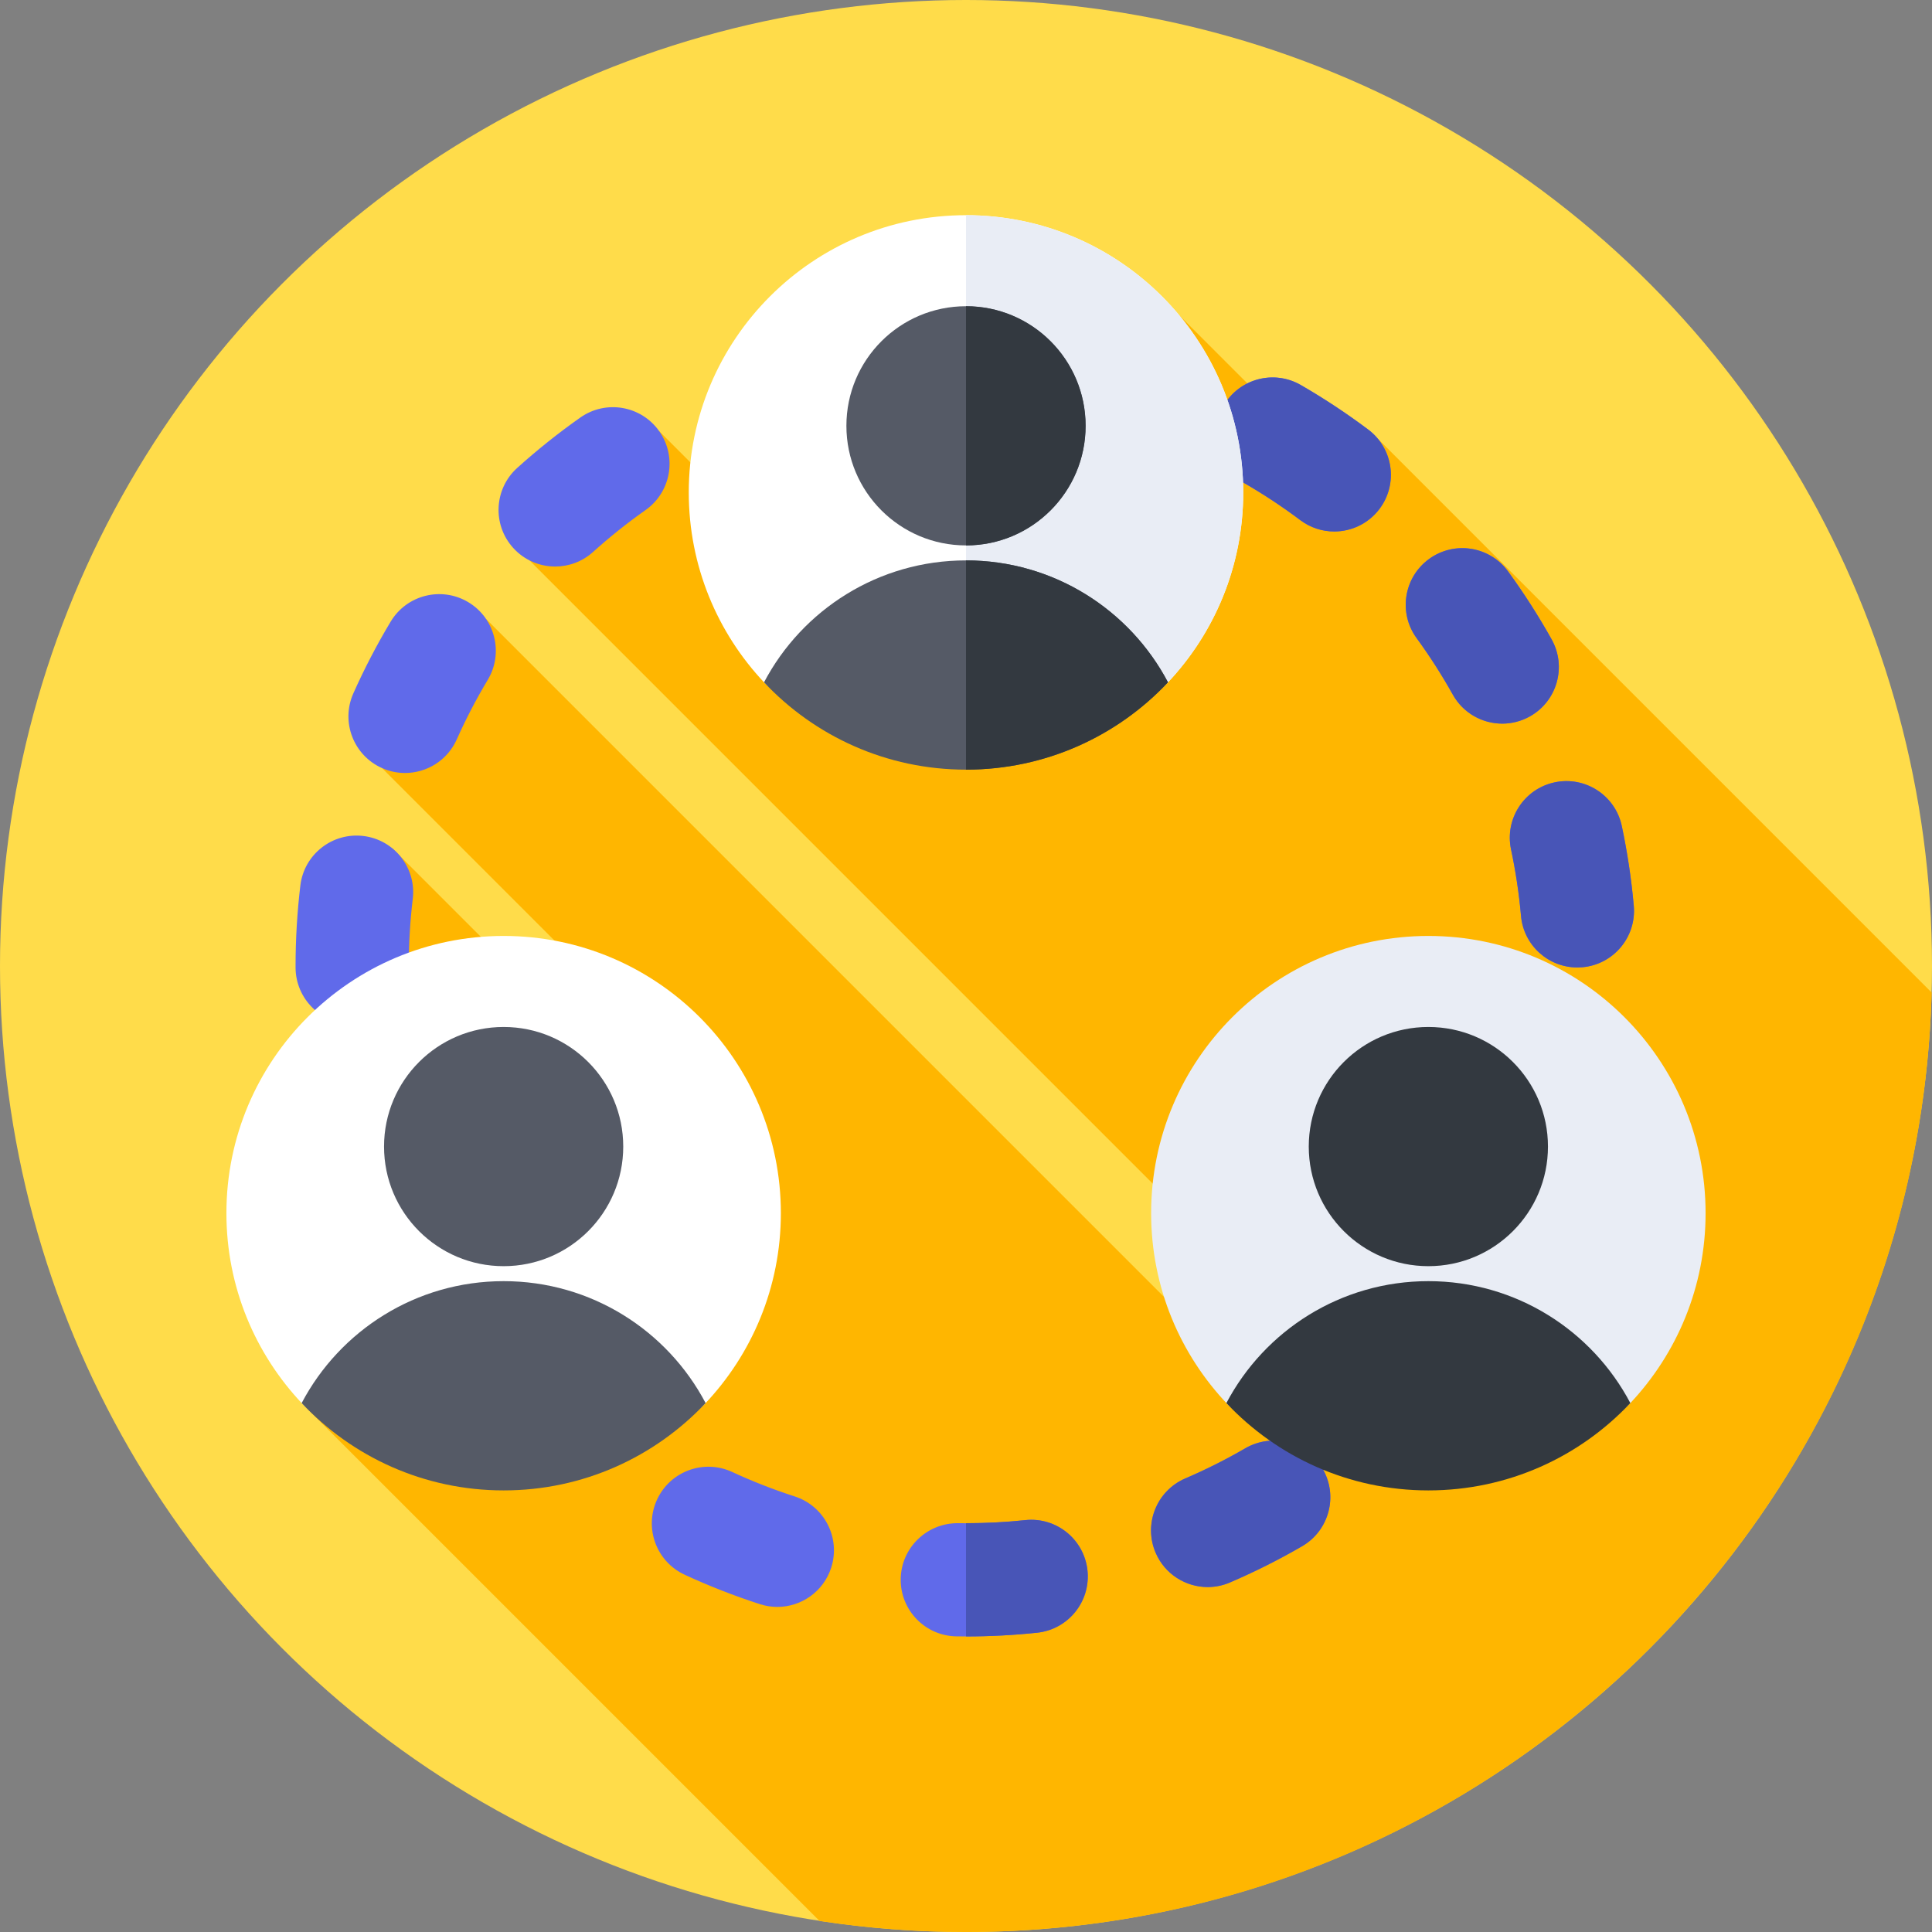
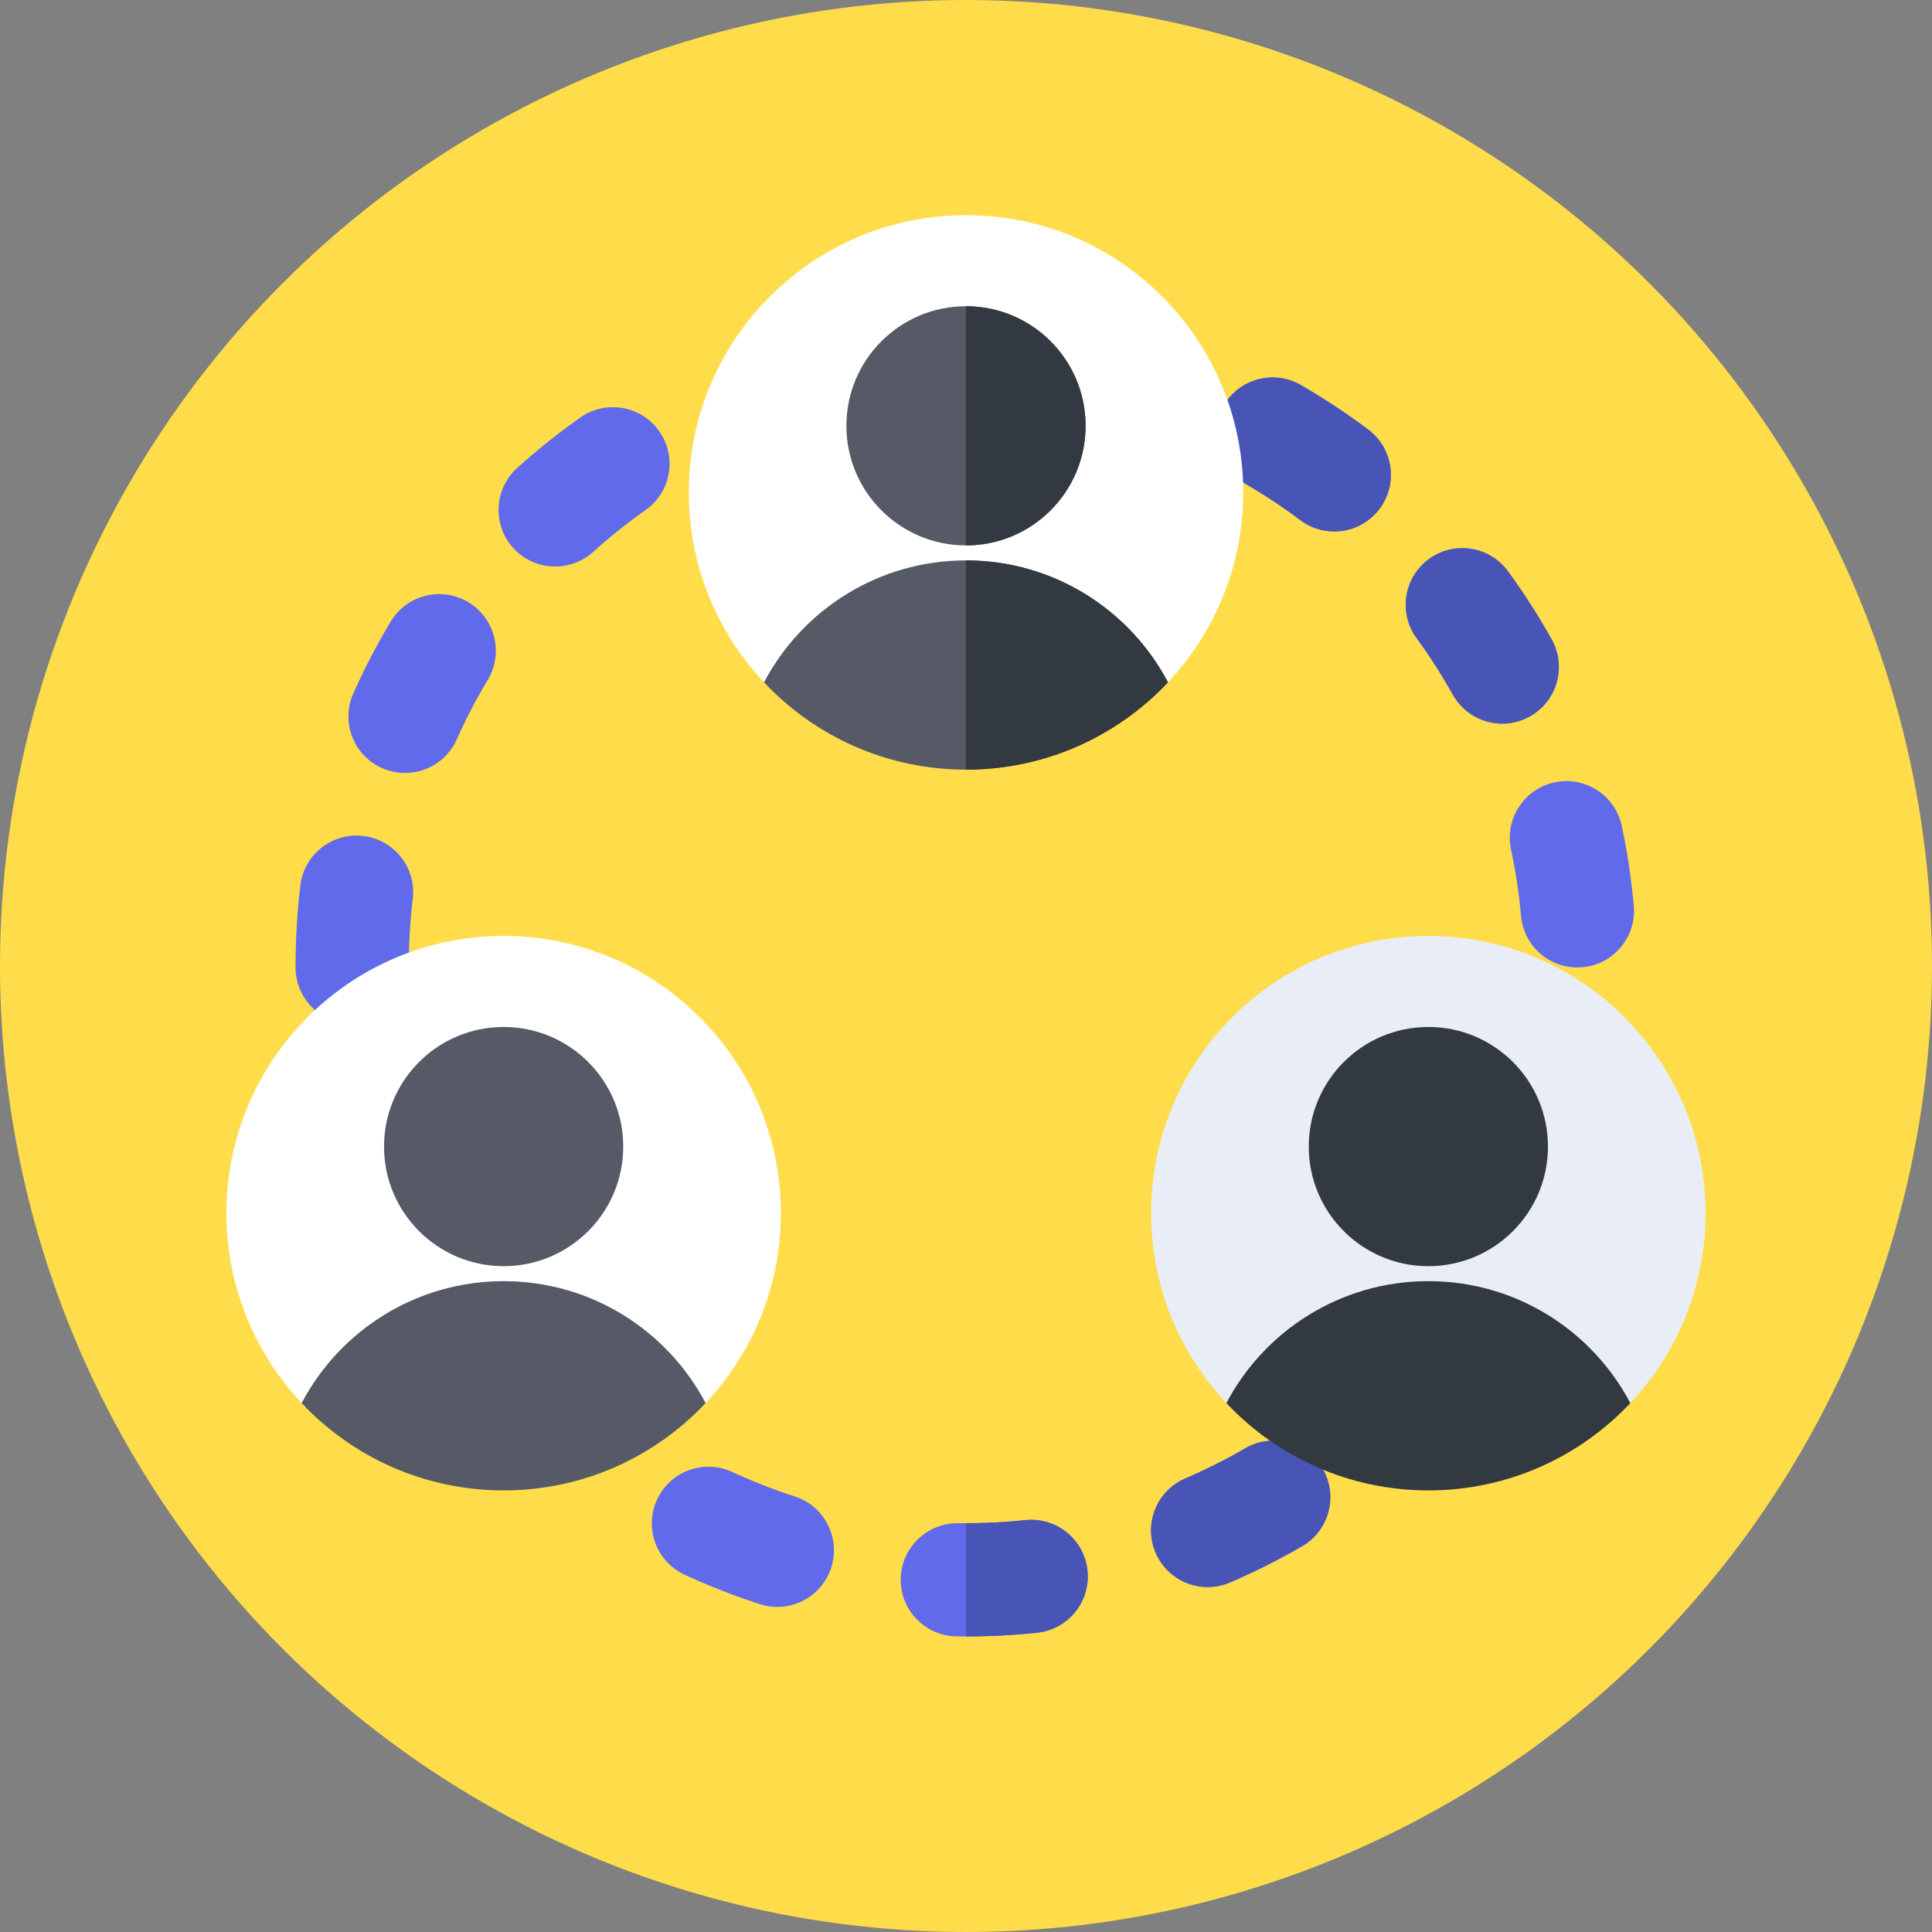
<svg xmlns="http://www.w3.org/2000/svg" id="Capa_1" height="512" viewBox="0 0 512 512" width="512">
  <rect x="0" y="0" width="512" height="512" fill="#808080" stroke="none" />
  <g>
    <g>
      <g>
        <g>
          <g>
            <g>
              <circle cx="256" cy="256" fill="#ffdc4a" r="256" />
            </g>
          </g>
        </g>
      </g>
    </g>
-     <path d="m511.905 263.032-146.761-146.761-9.772 10.138-42.858-42.858-61.356 107.18-76.458-76.458-34.373 34.238 193.63 193.63-13.516 13.517-191.658-191.658-27.549 39.547 79.846 79.846-9.261 9.261-67.791-67.791-24.084 146.967 137.246 137.247c12.656 1.925 25.616 2.923 38.81 2.923 139.033 0 252.18-110.834 255.905-248.968z" fill="#ffb600" />
    <path d="m256 433.673c-.84 0-1.678-.006-2.514-.018-8.284-.116-14.905-6.925-14.789-15.208.116-8.284 6.96-14.87 15.208-14.789 5.923.084 11.928-.189 17.793-.809 8.244-.877 15.623 5.104 16.492 13.342.87 8.239-5.104 15.622-13.342 16.492-6.217.657-12.559.99-18.848.99zm-49.994-7.823c-1.527 0-3.079-.234-4.61-.729-6.775-2.187-13.49-4.813-19.957-7.806-7.518-3.479-10.792-12.395-7.312-19.913 3.479-7.518 12.396-10.79 19.913-7.312 5.369 2.485 10.943 4.665 16.568 6.48 7.884 2.544 12.213 10.998 9.669 18.882-2.049 6.353-7.937 10.398-14.271 10.398zm114.043-5.265c-5.82 0-11.356-3.407-13.794-9.094-3.264-7.614.262-16.433 7.876-19.697 5.426-2.326 10.77-5.01 15.884-7.979 7.167-4.159 16.344-1.721 20.503 5.443 4.159 7.165 1.722 16.344-5.443 20.503-6.157 3.573-12.591 6.805-19.124 9.606-1.926.827-3.931 1.218-5.902 1.218zm-172.674-28.486c-3.568 0-7.15-1.266-10.015-3.837-5.292-4.75-10.352-9.871-15.039-15.22-5.459-6.23-4.834-15.708 1.396-21.167s15.708-4.834 21.167 1.396c3.9 4.451 8.111 8.712 12.515 12.665 6.165 5.534 6.677 15.017 1.144 21.182-2.962 3.3-7.056 4.981-11.168 4.981zm227.915-10.501c-3.65 0-7.31-1.324-10.197-4.002-6.074-5.633-6.431-15.124-.797-21.198 4.026-4.341 7.83-8.969 11.304-13.756 4.866-6.705 14.247-8.195 20.95-3.328 6.705 4.866 8.195 14.246 3.328 20.95-4.176 5.754-8.748 11.317-13.587 16.535-2.955 3.186-6.973 4.799-11.001 4.799zm-267.791-44.108c-5.729 0-11.2-3.301-13.696-8.867-2.914-6.498-5.458-13.241-7.563-20.041-2.449-7.914 1.981-16.315 9.895-18.764 7.914-2.45 16.315 1.981 18.764 9.895 1.747 5.644 3.859 11.242 6.277 16.636 3.39 7.559.009 16.435-7.55 19.824-1.992.893-4.077 1.317-6.127 1.317zm302.502-13.94c-1.606 0-3.239-.26-4.844-.807-7.841-2.674-12.029-11.198-9.354-19.039 1.909-5.596 3.494-11.368 4.71-17.156 1.704-8.106 9.658-13.299 17.765-11.594 8.107 1.704 13.298 9.658 11.594 17.765-1.466 6.973-3.375 13.927-5.675 20.669-2.127 6.237-7.955 10.162-14.196 10.162zm-316.675-52.185c-8.256 0-14.965-6.676-14.999-14.94v-.425c0-7.129.428-14.312 1.271-21.348.986-8.225 8.451-14.091 16.678-13.109 8.226.986 14.094 8.453 13.109 16.678-.702 5.856-1.058 11.837-1.058 17.778v.305c.033 8.284-6.656 15.027-14.94 15.06-.02.001-.041.001-.061.001zm324.683-14.978c-7.684 0-14.229-5.872-14.924-13.671-.525-5.9-1.414-11.819-2.641-17.592-1.723-8.103 3.449-16.068 11.553-17.791 8.101-1.723 16.068 3.45 17.791 11.553 1.478 6.949 2.547 14.072 3.179 21.17.735 8.251-5.359 15.536-13.611 16.271-.452.04-.902.06-1.347.06zm-310.676-51.536c-2.041 0-4.114-.418-6.098-1.303-7.567-3.373-10.967-12.24-7.594-19.807 2.896-6.497 6.222-12.89 9.887-19.001 4.261-7.104 13.475-9.41 20.579-5.15 7.105 4.261 9.411 13.474 5.15 20.579-3.045 5.079-5.809 10.39-8.214 15.786-2.489 5.58-7.97 8.896-13.71 8.896zm290.786-13.083c-5.258 0-10.361-2.77-13.108-7.686-2.881-5.156-6.11-10.195-9.597-14.978-4.88-6.694-3.41-16.077 3.285-20.958 6.694-4.88 16.078-3.41 20.958 3.285 4.193 5.752 8.077 11.814 11.543 18.016 4.041 7.232 1.455 16.371-5.777 20.412-2.316 1.294-4.827 1.909-7.304 1.909zm-250.994-41.632c-4.101 0-8.185-1.671-11.146-4.957-5.546-6.153-5.055-15.638 1.098-21.185 5.285-4.764 10.911-9.254 16.723-13.348 6.772-4.77 16.13-3.147 20.901 3.626 4.77 6.773 3.147 16.13-3.626 20.901-4.833 3.404-9.514 7.14-13.91 11.104-2.87 2.586-6.461 3.859-10.04 3.859zm206.46-9.29c-3.135 0-6.296-.979-8.997-3.007-4.734-3.556-9.73-6.858-14.85-9.815-7.174-4.144-9.63-13.318-5.486-20.491 4.143-7.174 13.317-9.632 20.491-5.486 6.158 3.557 12.167 7.529 17.861 11.805 6.624 4.975 7.96 14.378 2.986 21.002-2.946 3.923-7.447 5.992-12.005 5.992zm-147.933-24.575c-6.322 0-12.201-4.028-14.262-10.366-2.562-7.878 1.748-16.341 9.626-18.903 6.767-2.2 13.742-4.009 20.733-5.375 8.133-1.586 16.01 3.715 17.599 11.845 1.589 8.131-3.714 16.01-11.845 17.599-5.804 1.134-11.595 2.635-17.211 4.461-1.54.501-3.104.739-4.64.739zm86.61-3.887c-1.102 0-2.221-.123-3.341-.377-5.756-1.31-11.662-2.282-17.552-2.891-8.24-.851-14.23-8.221-13.379-16.462.851-8.24 8.222-14.228 16.462-13.379 7.087.732 14.194 1.903 21.124 3.479 8.078 1.838 13.136 9.876 11.299 17.954-1.583 6.958-7.767 11.676-14.613 11.676z" fill="#606aea" />
    <path d="m121.177 316.349c-2.418-5.395-4.531-10.992-6.277-16.636-2.449-7.914-10.851-12.345-18.764-9.895-7.914 2.449-12.344 10.85-9.895 18.764 2.104 6.8 4.649 13.542 7.563 20.041 2.496 5.566 7.966 8.867 13.696 8.867 2.051 0 4.135-.423 6.128-1.317 7.558-3.389 10.938-12.265 7.549-19.824z" fill="#606aea" />
    <path d="m385.011 184.082c2.747 4.916 7.85 7.686 13.108 7.686 2.477 0 4.988-.615 7.304-1.909 7.231-4.041 9.818-13.18 5.777-20.412-3.466-6.202-7.35-12.264-11.543-18.016-4.88-6.694-14.263-8.165-20.958-3.285-6.694 4.88-8.165 14.263-3.285 20.958 3.487 4.783 6.716 9.822 9.597 14.978z" fill="#4855b7" />
-     <path d="m400.444 225.124c1.227 5.773 2.116 11.692 2.641 17.592.694 7.799 7.24 13.671 14.924 13.671.445 0 .895-.02 1.347-.06 8.252-.735 14.346-8.02 13.611-16.271-.632-7.099-1.702-14.221-3.179-21.17-1.723-8.103-9.69-13.275-17.791-11.553-8.104 1.722-13.276 9.688-11.553 17.791z" fill="#4855b7" />
    <path d="m295.576 82.754c-6.93-1.576-14.037-2.747-21.124-3.479-8.24-.849-15.611 5.139-16.462 13.379-.852 8.241 5.139 15.611 13.379 16.462 5.89.609 11.795 1.581 17.552 2.891 1.12.255 2.239.377 3.341.377 6.846 0 13.03-4.718 14.613-11.676 1.837-8.078-3.221-16.116-11.299-17.954z" fill="#606aea" />
    <path d="m239.349 93.472c-1.588-8.13-9.465-13.431-17.599-11.845-6.991 1.366-13.967 3.175-20.733 5.375-7.878 2.562-12.188 11.025-9.626 18.903 2.061 6.338 7.939 10.366 14.262 10.366 1.537 0 3.101-.238 4.641-.739 5.616-1.826 11.407-3.327 17.211-4.461 8.129-1.589 13.432-9.468 11.844-17.599z" fill="#606aea" />
    <g fill="#4855b7">
      <path d="m365.591 134.853c4.975-6.625 3.638-16.027-2.986-21.002-5.694-4.276-11.703-8.248-17.861-11.805-7.174-4.146-16.348-1.688-20.491 5.486-4.144 7.173-1.688 16.348 5.486 20.491 5.119 2.957 10.115 6.259 14.85 9.815 2.7 2.028 5.861 3.007 8.997 3.007 4.557.001 9.058-2.068 12.005-5.992z" />
      <path d="m271.699 402.85c-5.176.546-10.458.807-15.699.807v30.016c6.289 0 12.631-.333 18.849-.989 8.238-.87 14.212-8.253 13.342-16.492-.869-8.238-8.248-14.219-16.492-13.342z" />
      <path d="m330.015 383.816c-5.114 2.969-10.458 5.653-15.884 7.979-7.614 3.264-11.141 12.083-7.876 19.697 2.438 5.687 7.974 9.094 13.794 9.094 1.971 0 3.976-.391 5.903-1.217 6.533-2.801 12.967-6.033 19.124-9.606 7.165-4.159 9.602-13.338 5.443-20.503-4.16-7.165-13.337-9.603-20.504-5.444z" />
    </g>
    <path d="m182.531 130.496c0-40.576 32.893-73.469 73.469-73.469s73.469 32.893 73.469 73.469c0 19.579-7.659 37.369-20.144 50.538-13.389 14.123-93.395 14.061-106.792-.149-12.401-13.154-20.002-30.884-20.002-50.389z" fill="#fff" />
-     <path d="m256 57.027v134.763c21.071 0 40.071 3.305 53.468-10.906 12.401-13.154 20.001-30.883 20.001-50.387 0-40.577-32.893-73.47-73.469-73.47z" fill="#e9edf5" />
    <path d="m256 203.965c21.102 0 40.125-8.896 53.526-23.143-10.128-19.213-30.297-32.31-53.526-32.31s-43.398 13.098-53.526 32.31c13.401 14.247 32.424 23.143 53.526 23.143z" fill="#555a66" />
    <path d="m256 148.512v55.453c21.102 0 40.125-8.896 53.526-23.143-10.128-19.213-30.298-32.31-53.526-32.31z" fill="#333940" />
    <circle cx="256" cy="112.846" fill="#555a66" r="31.695" />
    <path d="m256 81.151v63.39c17.505 0 31.695-14.19 31.695-31.695 0-17.504-14.19-31.695-31.695-31.695z" fill="#333940" />
    <path d="m305.062 321.504c0-40.576 32.893-73.469 73.469-73.469s73.469 32.893 73.469 73.469c0 19.539-7.628 37.297-20.068 50.458-13.393 14.17-93.164 14.284-106.542.274-12.594-13.188-20.328-31.057-20.328-50.732z" fill="#e9edf5" />
    <path d="m378.531 394.973c21.102 0 40.125-8.896 53.526-23.143-10.128-19.213-30.297-32.31-53.526-32.31s-43.398 13.098-53.526 32.31c13.401 14.247 32.424 23.143 53.526 23.143z" fill="#333940" />
    <circle cx="378.531" cy="303.854" fill="#333940" r="31.695" />
    <path d="m60 321.504c0-40.576 32.893-73.469 73.469-73.469s73.469 32.893 73.469 73.469c0 19.615-7.687 37.435-20.213 50.612-13.385 14.08-93.25 14.022-106.642-.138-12.449-13.163-20.083-30.927-20.083-50.474z" fill="#fff" />
    <path d="m133.469 394.973c21.102 0 40.125-8.896 53.526-23.143-10.128-19.213-30.297-32.31-53.526-32.31s-43.398 13.098-53.526 32.31c13.401 14.247 32.424 23.143 53.526 23.143z" fill="#555a66" />
    <circle cx="133.469" cy="303.854" fill="#555a66" r="31.695" />
  </g>
</svg>